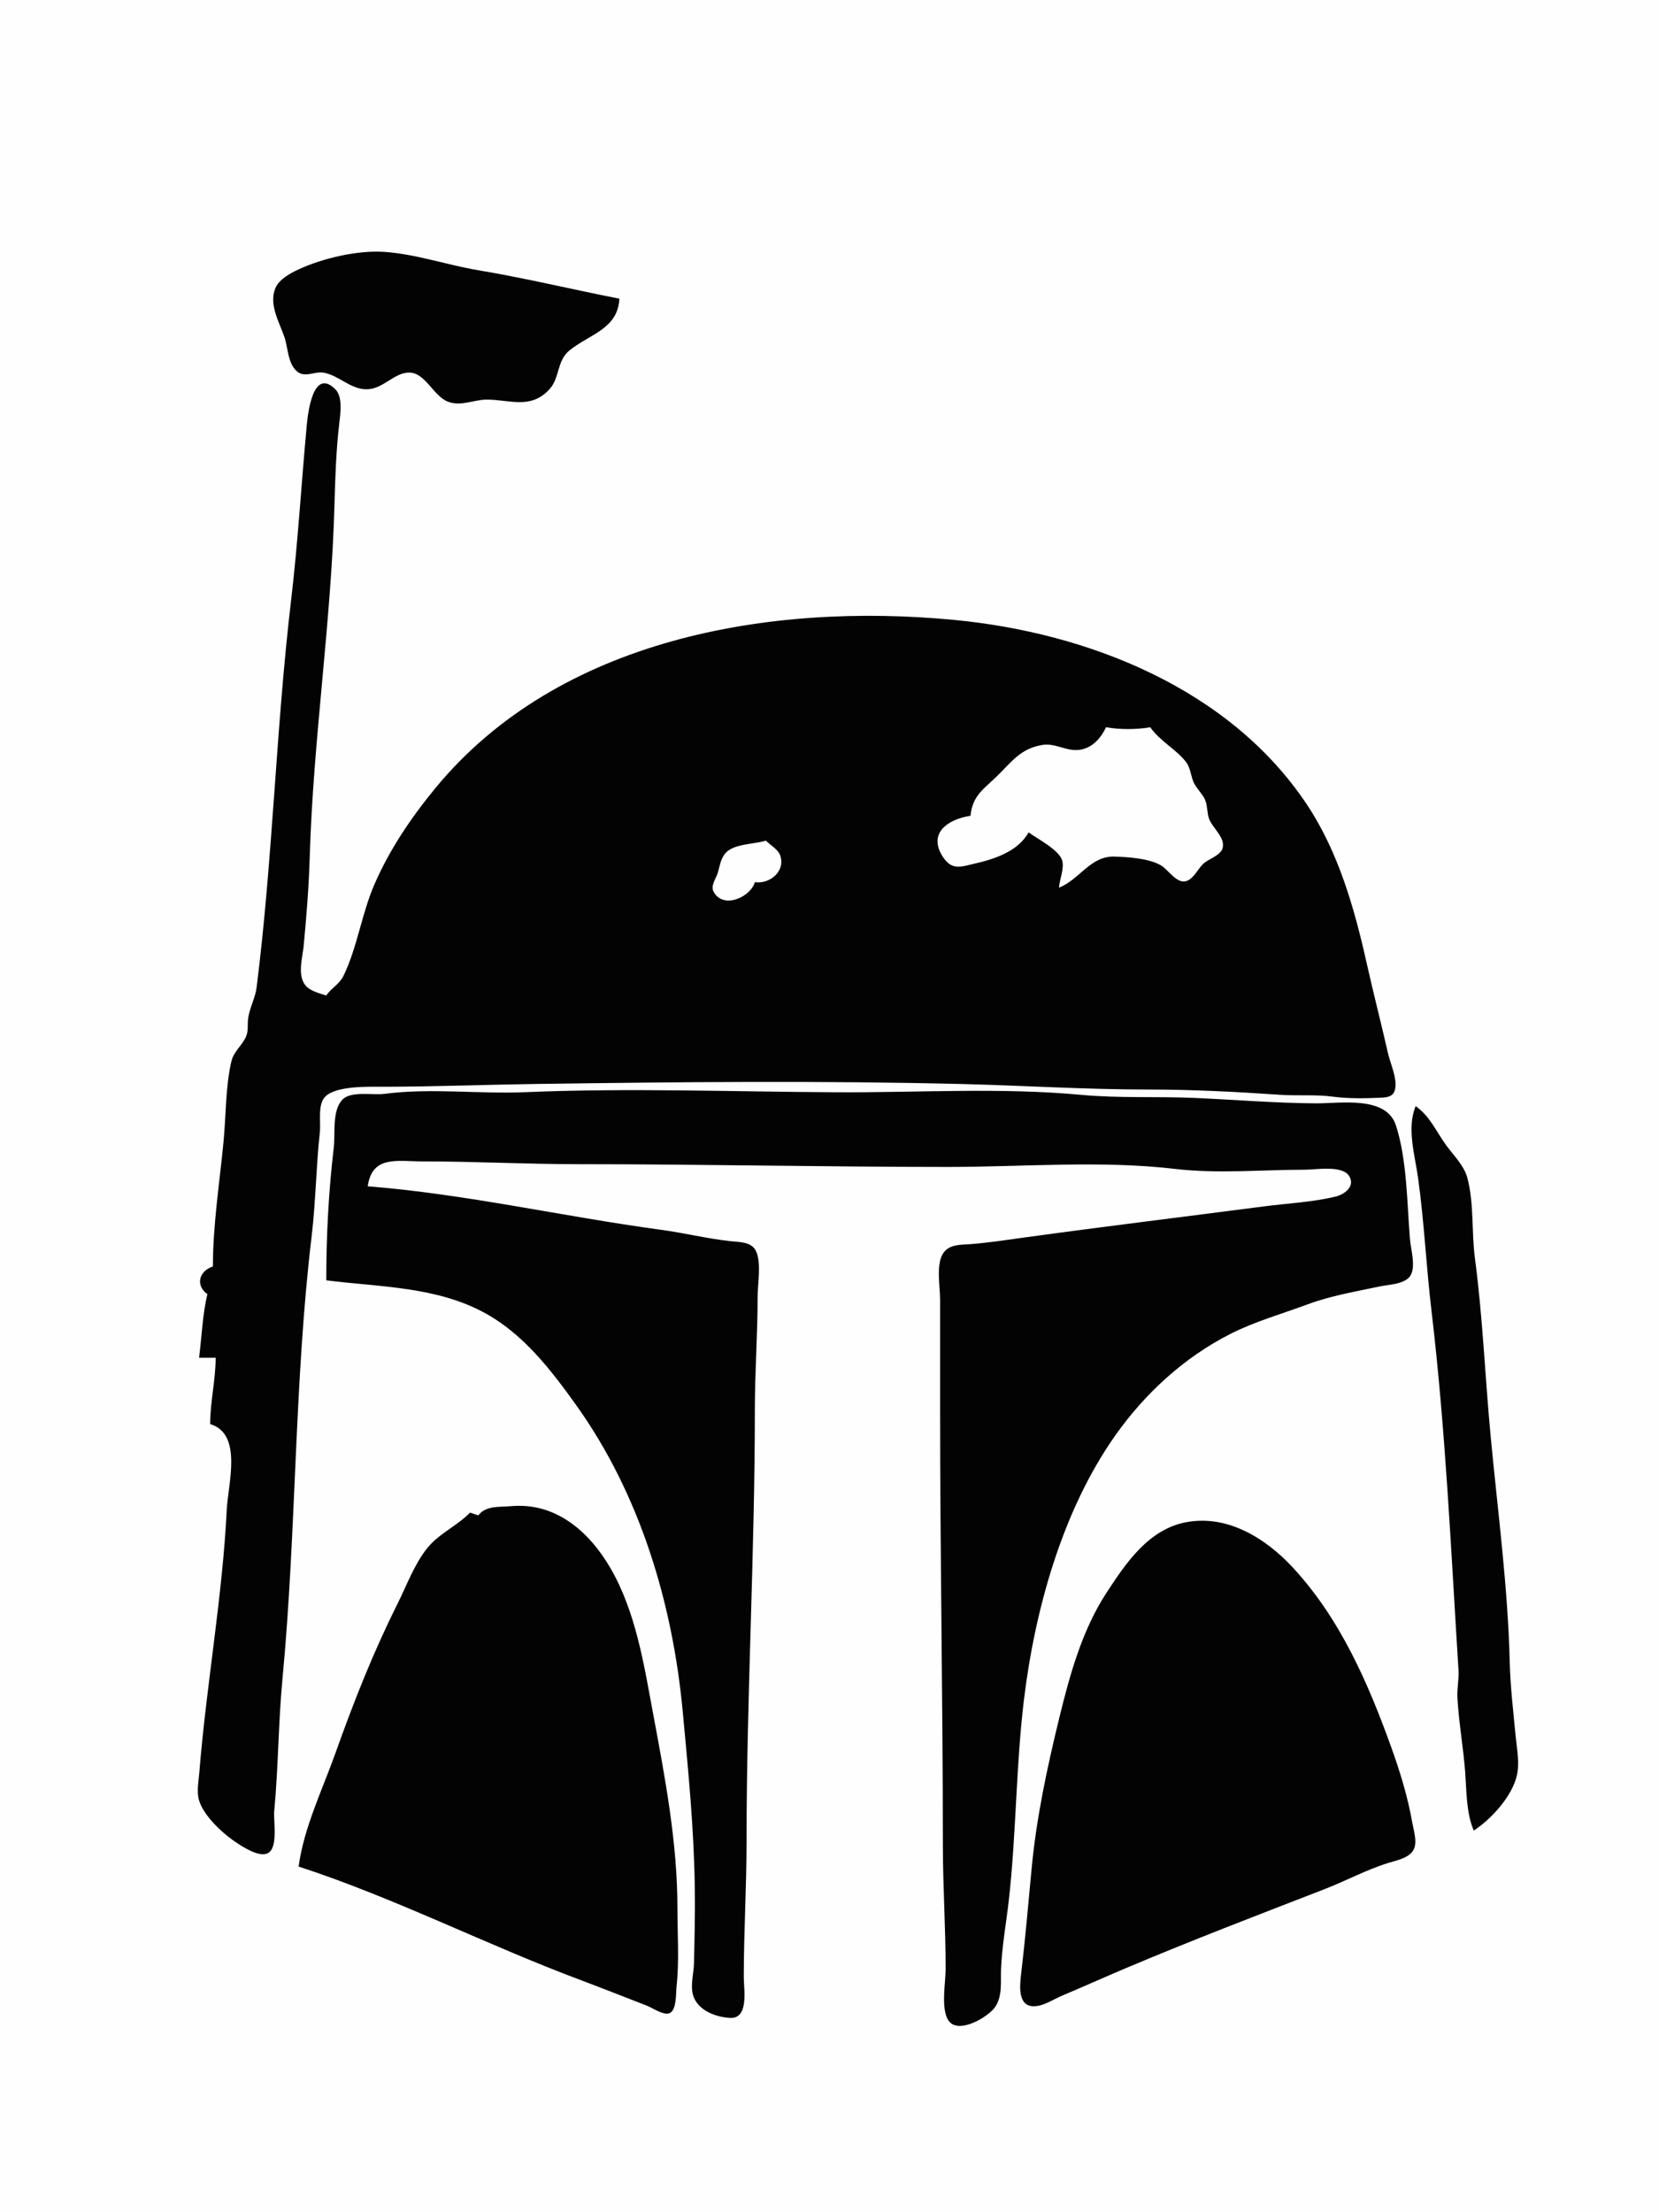
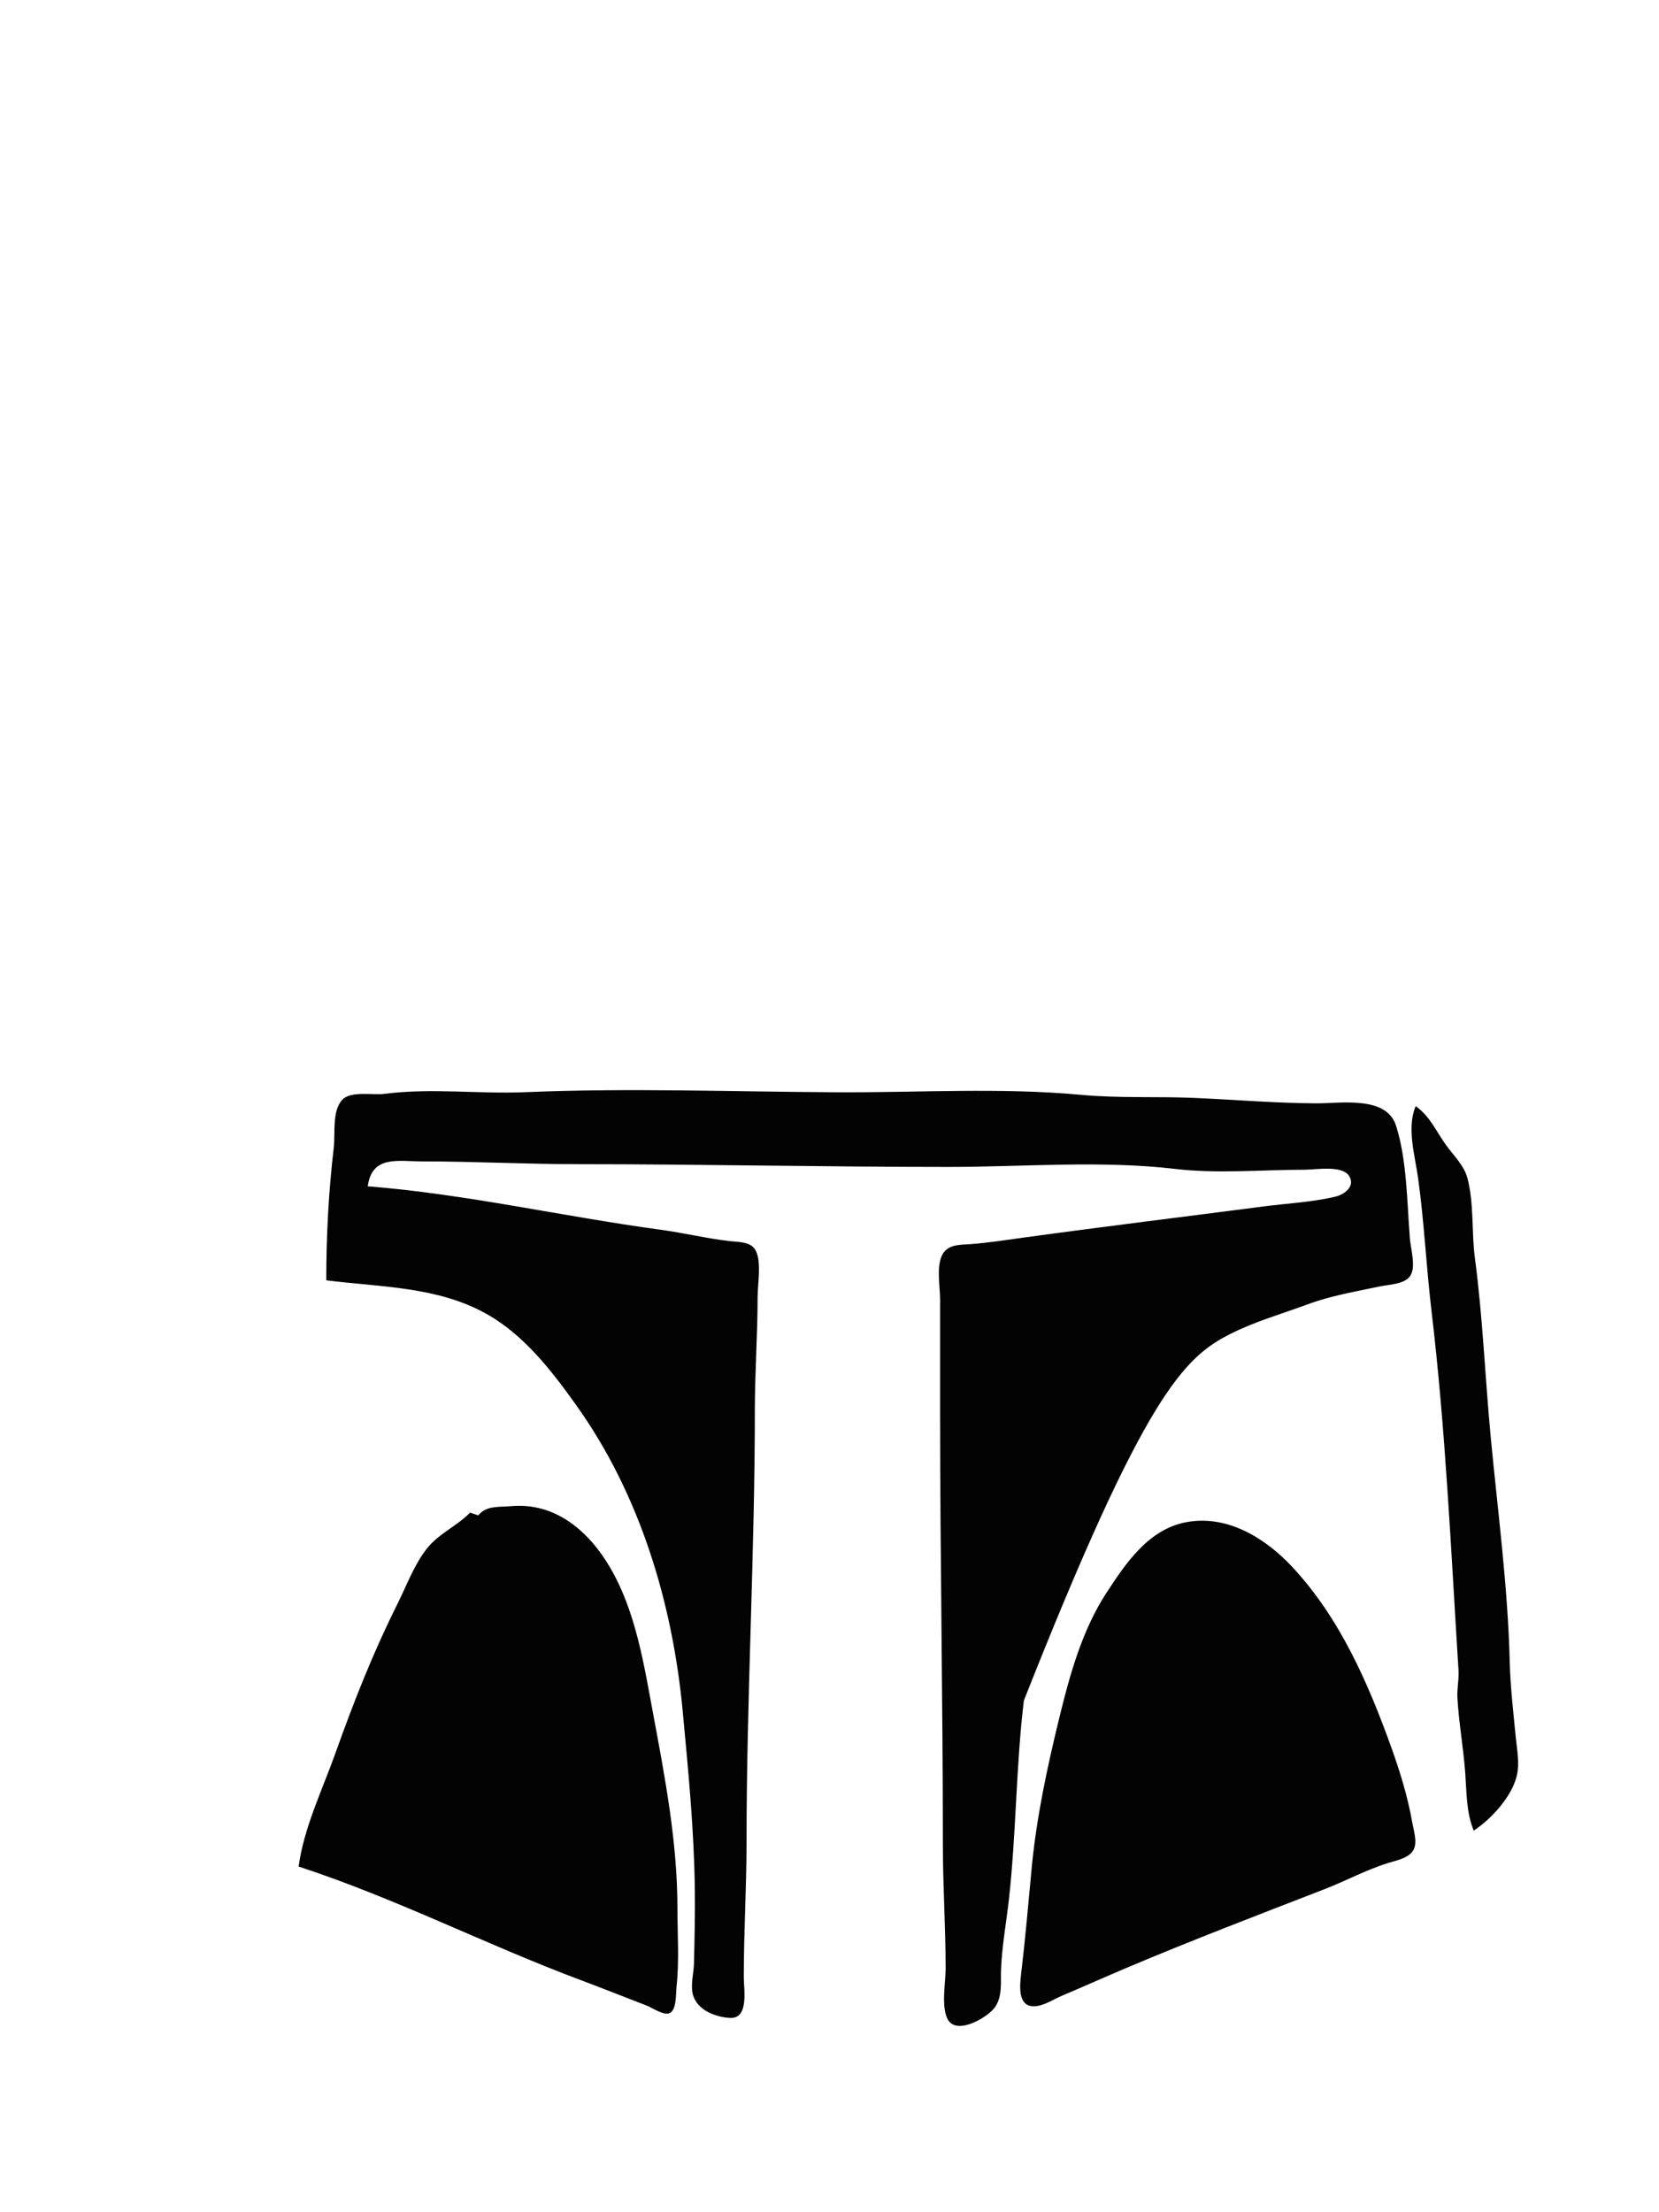
<svg xmlns="http://www.w3.org/2000/svg" width="600" height="800">
-   <path style="fill:#fefefe; stroke:none;" d="M0 0L0 800L600 800L600 0L0 0z" />
-   <path style="fill:#030303; stroke:none;" d="M224 108C207.05 104.713 189.951 100.55 173 97.729C161.684 95.846 150.474 91.879 139 91.09C129.389 90.428 116.746 93.359 108 97.413C104.999 98.804 100.948 100.977 99.603 104.184C97.109 110.134 101.069 116.558 102.897 122C104.202 125.886 104.06 131.553 107.499 134.378C110.325 136.699 113.805 134.216 117 134.766C122.678 135.745 126.707 140.843 132.715 140.774C138.568 140.707 142.517 134.718 147.999 134.737C153.848 134.757 156.743 143.248 162.001 145.258C166.772 147.081 171.248 144.526 176 144.509C184.261 144.48 191.892 148.207 198.697 140.786C202.598 136.531 201.276 130.43 206.059 126.634C213.483 120.742 223.493 118.887 224 108M77 458C72.01 459.576 70.555 464.791 75 468C73.238 475.403 72.957 483.429 72 491L78 491C77.978 499.078 76.022 506.922 76 515C87.886 518.489 82.454 536.729 82 546C80.445 577.725 74.618 609.338 72.086 641C71.835 644.138 71.072 647.932 71.968 650.996C73.684 656.863 81.018 663.497 86.001 666.671C88.494 668.259 93.457 671.451 96.566 670.292C100.785 668.719 98.837 658.493 99.17 655C100.689 639.039 100.653 622.936 102.17 607C107.226 553.873 106.373 500.022 112.715 447C114.208 434.514 114.309 421.929 115.679 409.424C116.083 405.733 114.796 399.46 117.603 396.6C121.601 392.526 133.671 393.009 139 393C157.305 392.971 175.65 392.246 193.996 391.989C245.289 391.272 296.656 390.757 348 392.015C370.29 392.561 392.669 394 415 394C431.016 394 447.045 394.818 463 395.91C469.354 396.346 475.662 395.743 482 396.576C487.539 397.303 493.415 397.227 498.995 396.981C500.97 396.894 503.448 396.837 504.307 394.682C505.805 390.922 502.854 384.72 502.011 381C499.509 369.97 496.671 359.038 494.207 348C489.804 328.279 483.971 307.946 472.7 291C444.784 249.029 393.522 228.806 345 224.17C278.684 217.833 202.116 230.764 157.464 285C148.684 295.664 140.825 307.291 135.336 320C130.783 330.544 129.18 342.756 124.197 352.945C122.738 355.928 119.782 357.335 118 360C115.259 359.098 111.672 358.348 110.028 355.722C107.656 351.932 109.441 346.095 109.83 342C110.831 331.488 111.704 320.557 112.014 310C113.267 267.277 119.87 224.716 120.985 182C121.235 172.425 121.592 162.51 122.715 153C123.123 149.538 124.018 143.475 121.258 140.743C113.063 132.633 111.299 149.976 110.925 154C108.976 174.961 107.759 196.106 105.285 217C99.781 263.503 98.68 310.525 92.816 357C92.333 360.832 90.397 364.229 89.778 368C89.393 370.34 89.968 372.736 88.938 374.961C87.372 378.344 84.5 380.174 83.634 384.015C81.516 393.413 81.755 403.446 80.83 413C79.386 427.926 77.002 442.988 77 458z" />
-   <path style="fill:#fefefe; stroke:none;" d="M400 263C397.791 267.764 393.753 271.761 388 271.188C384.163 270.805 380.986 268.744 377 269.391C369.163 270.664 365.973 275.389 360.7 280.56C355.745 285.419 351.742 287.614 351 295C342.626 296.307 335.443 301.41 341.059 309.941C341.832 311.115 342.841 312.262 344.129 312.882C346.586 314.066 349.519 312.974 352 312.424C359.351 310.794 368.171 307.998 372 301C375.175 303.345 382.98 307.303 384.129 311.108C385.011 314.031 383.192 317.968 383 321C390.408 318.128 394.296 309.527 403 309.765C407.958 309.9 415.718 310.415 419.985 313.009C422.499 314.538 425.603 319.617 428.935 318.654C431.696 317.857 433.226 314.19 435.209 312.343C437.103 310.58 441.461 309.375 442.183 306.701C443.226 302.837 438.367 299.322 437.23 295.961C436.471 293.718 436.758 291.267 435.762 289.09C434.725 286.825 432.723 285.198 431.698 282.911C430.622 280.508 430.585 277.693 428.925 275.549C425.313 270.882 419.615 268.118 416 263C410.745 263.871 405.255 263.871 400 263M273 319C278.144 319.84 284.214 315.264 282.157 309.299C281.433 307.198 278.515 305.543 277 304C272.79 305.314 265.652 305.085 262.573 308.318C260.544 310.448 260.383 313.183 259.524 315.83C258.851 317.904 256.885 320.358 258.136 322.581C261.729 328.965 271.579 324.267 273 319z" />
-   <path style="fill:#030303; stroke:none;" d="M118 463C137.55 465.471 158.271 465.199 176 475.173C189.559 482.801 199.391 495.569 208.29 508C231.399 540.281 243.251 579.646 246.925 619C248.928 640.451 251.003 661.423 251.29 683C251.409 691.944 251.205 701.048 250.985 710C250.904 713.315 249.953 716.694 250.344 719.999C251.099 726.385 258.037 729.373 263.956 729.732C270.965 730.156 269 719.461 269 715C269 698.683 270 682.373 270 666C270 614.02 273 562.012 273 510C273 496.276 274 482.698 274 469C274 464.317 275.452 456.688 273.397 452.394C271.745 448.944 267.203 449.197 264 448.833C255.582 447.877 247.364 445.849 239 444.719C203.776 439.961 168.415 431.795 133 429C134.567 417.671 143.803 420 153 420C171.724 420 190.287 421 209 421C253.701 421 298.274 422 343 422C369.943 422 398.252 419.559 425 422.715C440.296 424.519 456.598 423 472 423C476.029 423 485.445 421.268 487.953 425.314C490.258 429.033 486.176 431.981 482.995 432.736C474.445 434.767 465.696 435.149 457 436.282C427.996 440.06 398.944 443.59 370 447.576C363.716 448.442 357.324 449.437 351 449.911C347.459 450.177 343.201 449.889 341.028 453.344C338.482 457.391 340 465.388 340 470L340 511C340 562.943 341 614.984 341 667C341 682.034 342 696.942 342 712C342 716.92 340.188 726.453 343.028 730.681C346.515 735.873 357.417 729.425 359.91 725.775C362.634 721.788 361.84 716.538 362.039 712C362.411 703.523 363.936 695.332 364.871 687C367.55 663.14 367.418 638.901 370.285 615C374.219 582.22 384.238 546.104 403.424 519C414.17 503.82 428.324 490.829 445 482.373C453.861 477.88 463.709 475.109 473 471.66C481.276 468.587 490.381 467.043 499 465.211C502.238 464.522 507.873 464.458 509.971 461.486C512.228 458.29 510.207 451.643 509.914 448C508.876 435.083 508.866 419.357 504.867 407.001C501.365 396.182 484.99 399.043 476 398.999C461.388 398.929 446.603 397.679 432 397.039C418.273 396.438 404.699 397.199 391 395.925C361.931 393.222 332.198 395.14 303 394.999C265.346 394.818 227.611 393.374 190 394.961C173.126 395.672 155.76 393.375 139 395.576C134.889 396.115 127.012 394.441 123.893 397.603C119.986 401.564 121.309 409.967 120.715 415C118.83 430.956 118 446.921 118 463M512 400C508.689 407.898 511.722 417.745 512.87 426C515.091 441.98 515.809 457.956 517.714 474C522.821 516.995 524.772 560.793 527.486 604C527.697 607.351 526.903 610.643 527.093 614C527.604 623.006 529.251 631.996 529.911 641C530.42 647.944 530.27 655.53 533 662C539.341 657.853 546.897 649.602 548.606 642C549.649 637.363 548.61 632.624 548.17 628C547.325 619.13 546.233 609.902 546.015 601C545.353 573.984 541.732 546.904 539.17 520C537.11 498.374 536.288 476.546 533.424 455C532.161 445.495 533.164 435.357 530.701 426C529.522 421.522 525.713 417.836 523.043 414.17C519.309 409.041 517.321 403.83 512 400M173 548L170 547C165.246 551.907 158.749 554.512 154.39 560.004C149.811 565.775 147.034 573.438 143.753 580C134.888 597.73 127.947 615.363 121.308 634C116.578 647.278 109.895 660.942 108 675C142.823 686.35 175.8 703.258 210 716.05C218.04 719.058 225.986 722.24 233.996 725.323C235.981 726.086 240.396 729.23 242.486 727.839C244.741 726.339 244.416 720.828 244.679 718.424C245.702 709.088 245 699.384 245 690C245 666.405 240.57 643.083 236.261 620C232.942 602.22 230.013 582.924 220.731 567C213.051 553.823 200.986 543.233 184.83 544.671C180.609 545.046 175.758 544.377 173 548M429 550.468C415.401 553.033 407.199 565.229 400.17 576C391.384 589.461 386.931 605.557 383.161 621C378.735 639.125 374.81 657.334 373.075 676C371.901 688.628 370.768 701.424 369.285 714C368.806 718.062 368.008 725.667 374.019 725.522C377.507 725.438 380.876 723.059 384 721.742C391.708 718.493 399.314 715.068 407.015 711.811C430.795 701.752 454.915 692.523 479 683.189C486.77 680.178 494.011 676.22 502 673.718C505.07 672.756 509.924 671.924 511.382 668.61C512.593 665.857 511.243 661.811 510.75 659C509.138 649.806 506.369 640.771 503.217 632C494.79 608.557 484.571 585.088 467.336 566.615C457.64 556.223 443.862 547.664 429 550.468z" />
+   <path style="fill:#030303; stroke:none;" d="M118 463C137.55 465.471 158.271 465.199 176 475.173C189.559 482.801 199.391 495.569 208.29 508C231.399 540.281 243.251 579.646 246.925 619C248.928 640.451 251.003 661.423 251.29 683C251.409 691.944 251.205 701.048 250.985 710C250.904 713.315 249.953 716.694 250.344 719.999C251.099 726.385 258.037 729.373 263.956 729.732C270.965 730.156 269 719.461 269 715C269 698.683 270 682.373 270 666C270 614.02 273 562.012 273 510C273 496.276 274 482.698 274 469C274 464.317 275.452 456.688 273.397 452.394C271.745 448.944 267.203 449.197 264 448.833C255.582 447.877 247.364 445.849 239 444.719C203.776 439.961 168.415 431.795 133 429C134.567 417.671 143.803 420 153 420C171.724 420 190.287 421 209 421C253.701 421 298.274 422 343 422C369.943 422 398.252 419.559 425 422.715C440.296 424.519 456.598 423 472 423C476.029 423 485.445 421.268 487.953 425.314C490.258 429.033 486.176 431.981 482.995 432.736C474.445 434.767 465.696 435.149 457 436.282C427.996 440.06 398.944 443.59 370 447.576C363.716 448.442 357.324 449.437 351 449.911C347.459 450.177 343.201 449.889 341.028 453.344C338.482 457.391 340 465.388 340 470L340 511C340 562.943 341 614.984 341 667C341 682.034 342 696.942 342 712C342 716.92 340.188 726.453 343.028 730.681C346.515 735.873 357.417 729.425 359.91 725.775C362.634 721.788 361.84 716.538 362.039 712C362.411 703.523 363.936 695.332 364.871 687C367.55 663.14 367.418 638.901 370.285 615C414.17 503.82 428.324 490.829 445 482.373C453.861 477.88 463.709 475.109 473 471.66C481.276 468.587 490.381 467.043 499 465.211C502.238 464.522 507.873 464.458 509.971 461.486C512.228 458.29 510.207 451.643 509.914 448C508.876 435.083 508.866 419.357 504.867 407.001C501.365 396.182 484.99 399.043 476 398.999C461.388 398.929 446.603 397.679 432 397.039C418.273 396.438 404.699 397.199 391 395.925C361.931 393.222 332.198 395.14 303 394.999C265.346 394.818 227.611 393.374 190 394.961C173.126 395.672 155.76 393.375 139 395.576C134.889 396.115 127.012 394.441 123.893 397.603C119.986 401.564 121.309 409.967 120.715 415C118.83 430.956 118 446.921 118 463M512 400C508.689 407.898 511.722 417.745 512.87 426C515.091 441.98 515.809 457.956 517.714 474C522.821 516.995 524.772 560.793 527.486 604C527.697 607.351 526.903 610.643 527.093 614C527.604 623.006 529.251 631.996 529.911 641C530.42 647.944 530.27 655.53 533 662C539.341 657.853 546.897 649.602 548.606 642C549.649 637.363 548.61 632.624 548.17 628C547.325 619.13 546.233 609.902 546.015 601C545.353 573.984 541.732 546.904 539.17 520C537.11 498.374 536.288 476.546 533.424 455C532.161 445.495 533.164 435.357 530.701 426C529.522 421.522 525.713 417.836 523.043 414.17C519.309 409.041 517.321 403.83 512 400M173 548L170 547C165.246 551.907 158.749 554.512 154.39 560.004C149.811 565.775 147.034 573.438 143.753 580C134.888 597.73 127.947 615.363 121.308 634C116.578 647.278 109.895 660.942 108 675C142.823 686.35 175.8 703.258 210 716.05C218.04 719.058 225.986 722.24 233.996 725.323C235.981 726.086 240.396 729.23 242.486 727.839C244.741 726.339 244.416 720.828 244.679 718.424C245.702 709.088 245 699.384 245 690C245 666.405 240.57 643.083 236.261 620C232.942 602.22 230.013 582.924 220.731 567C213.051 553.823 200.986 543.233 184.83 544.671C180.609 545.046 175.758 544.377 173 548M429 550.468C415.401 553.033 407.199 565.229 400.17 576C391.384 589.461 386.931 605.557 383.161 621C378.735 639.125 374.81 657.334 373.075 676C371.901 688.628 370.768 701.424 369.285 714C368.806 718.062 368.008 725.667 374.019 725.522C377.507 725.438 380.876 723.059 384 721.742C391.708 718.493 399.314 715.068 407.015 711.811C430.795 701.752 454.915 692.523 479 683.189C486.77 680.178 494.011 676.22 502 673.718C505.07 672.756 509.924 671.924 511.382 668.61C512.593 665.857 511.243 661.811 510.75 659C509.138 649.806 506.369 640.771 503.217 632C494.79 608.557 484.571 585.088 467.336 566.615C457.64 556.223 443.862 547.664 429 550.468z" />
</svg>